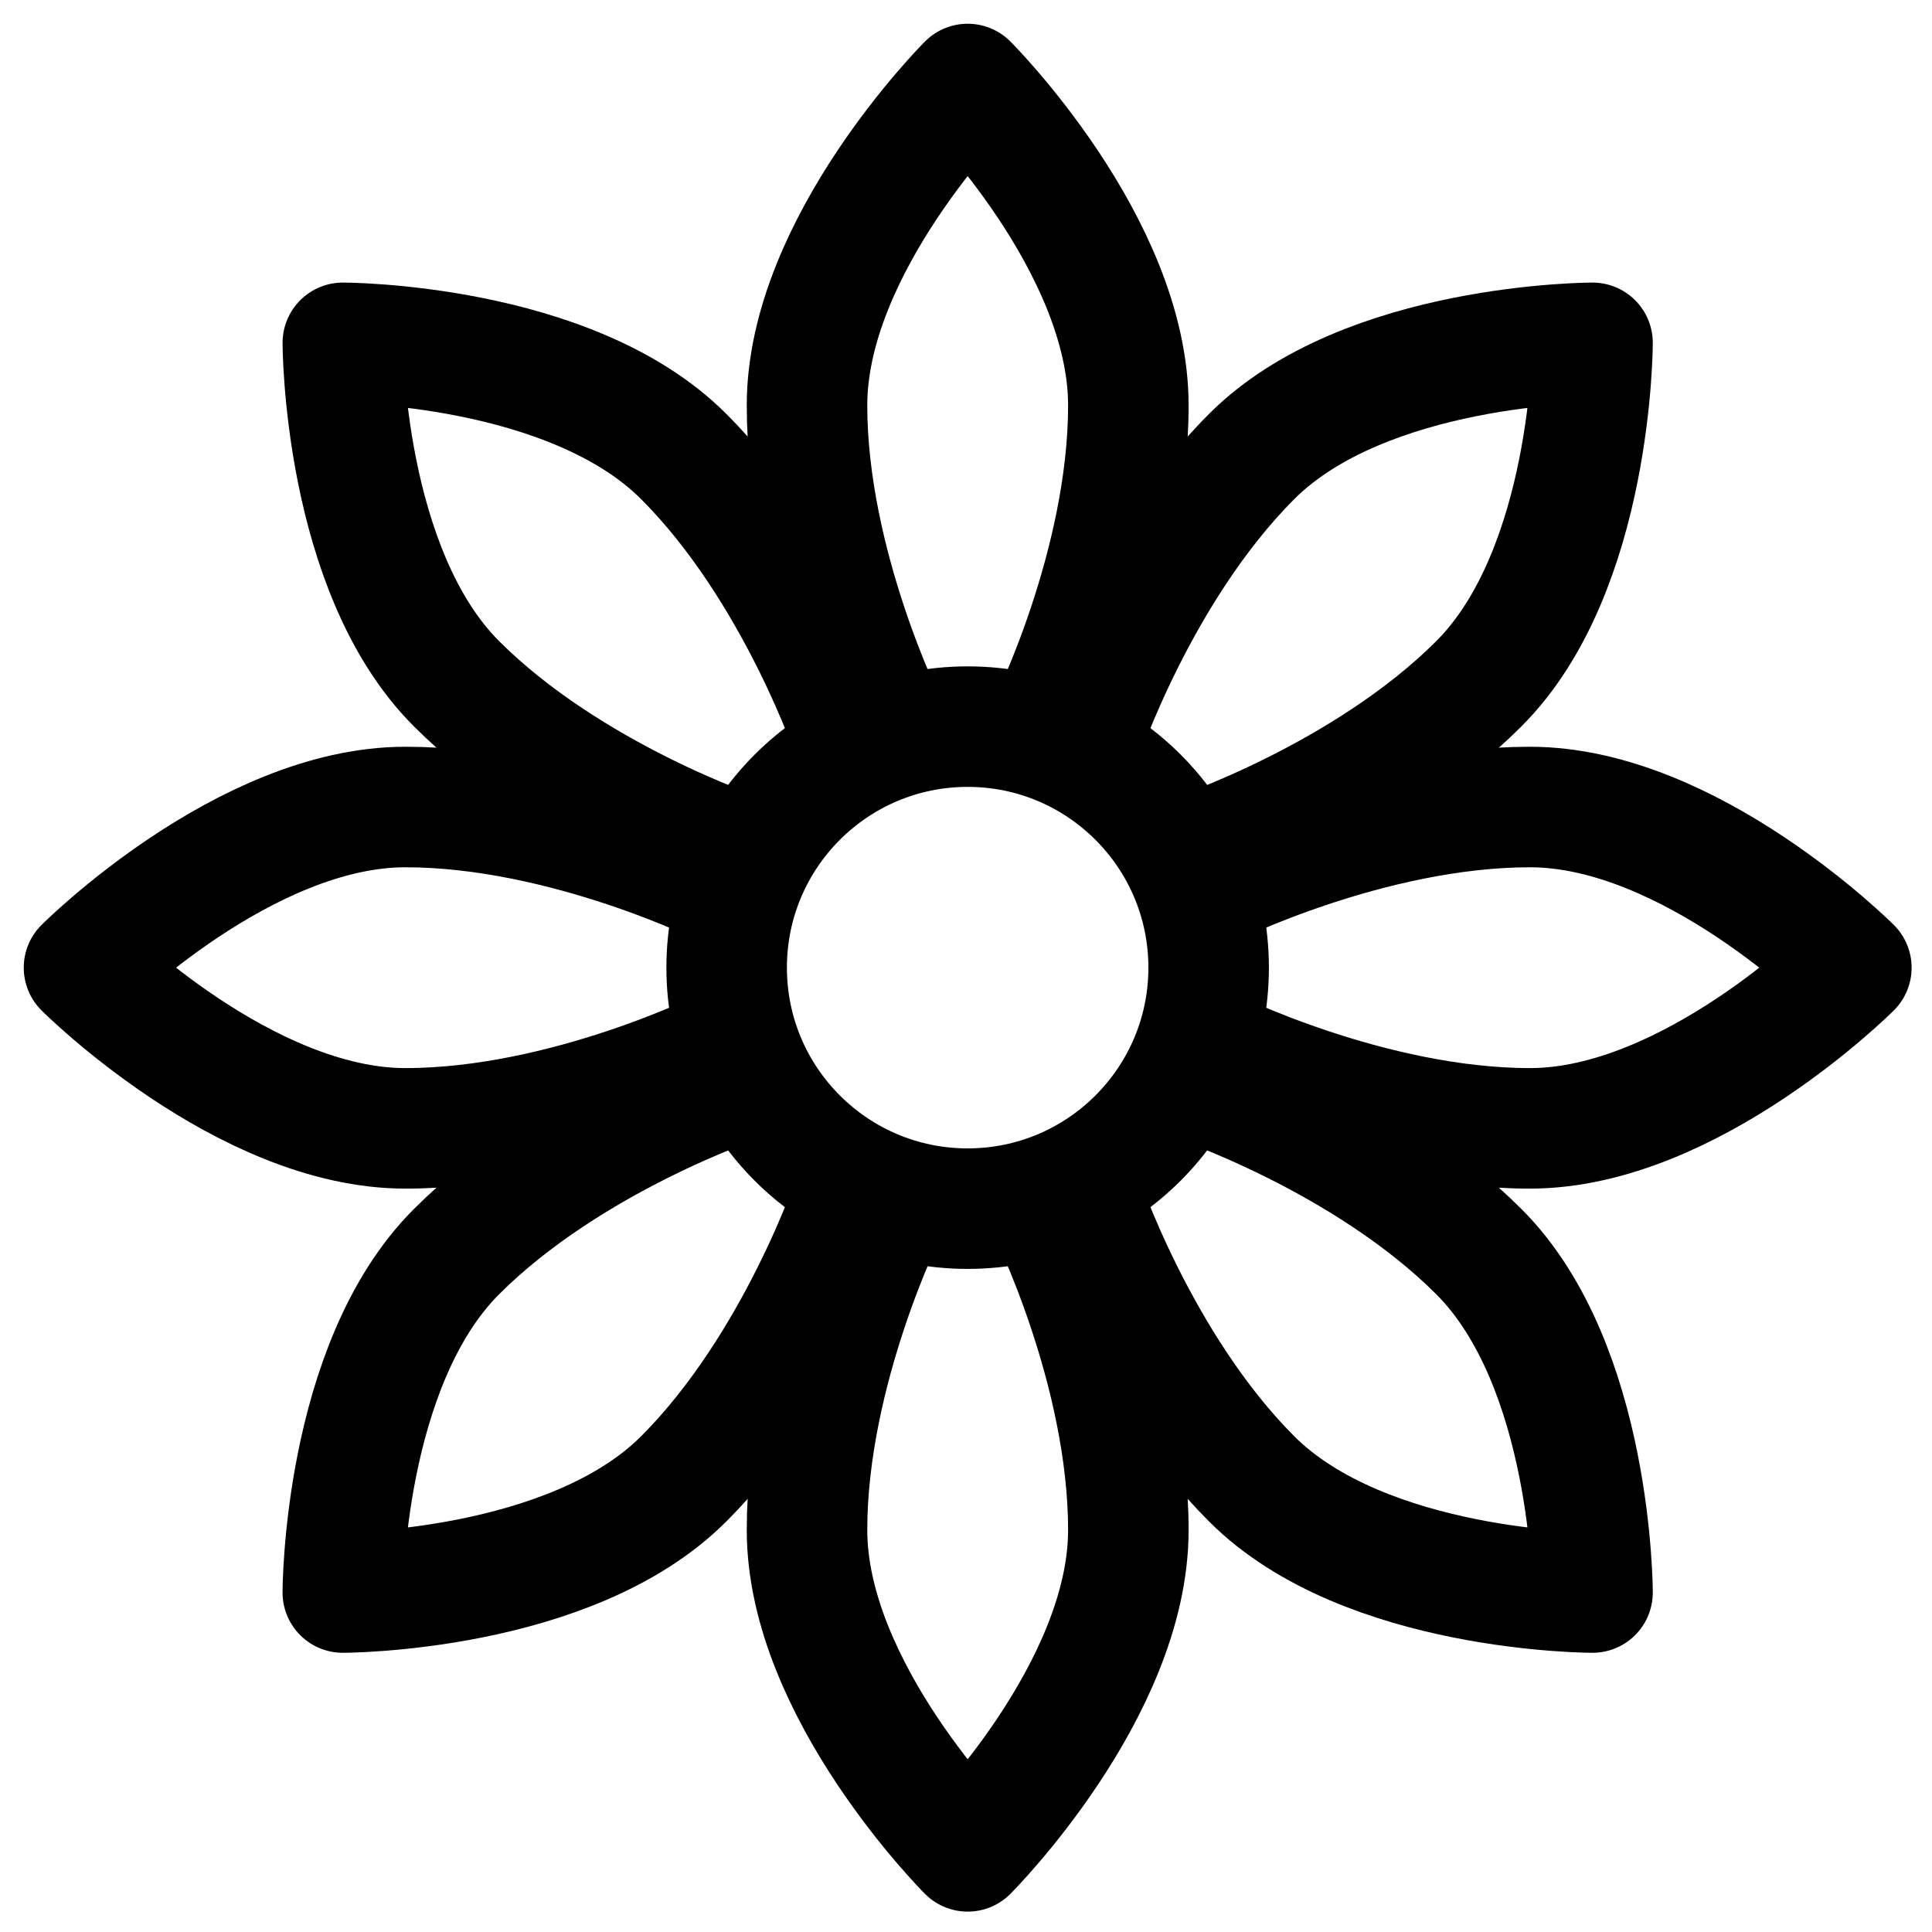
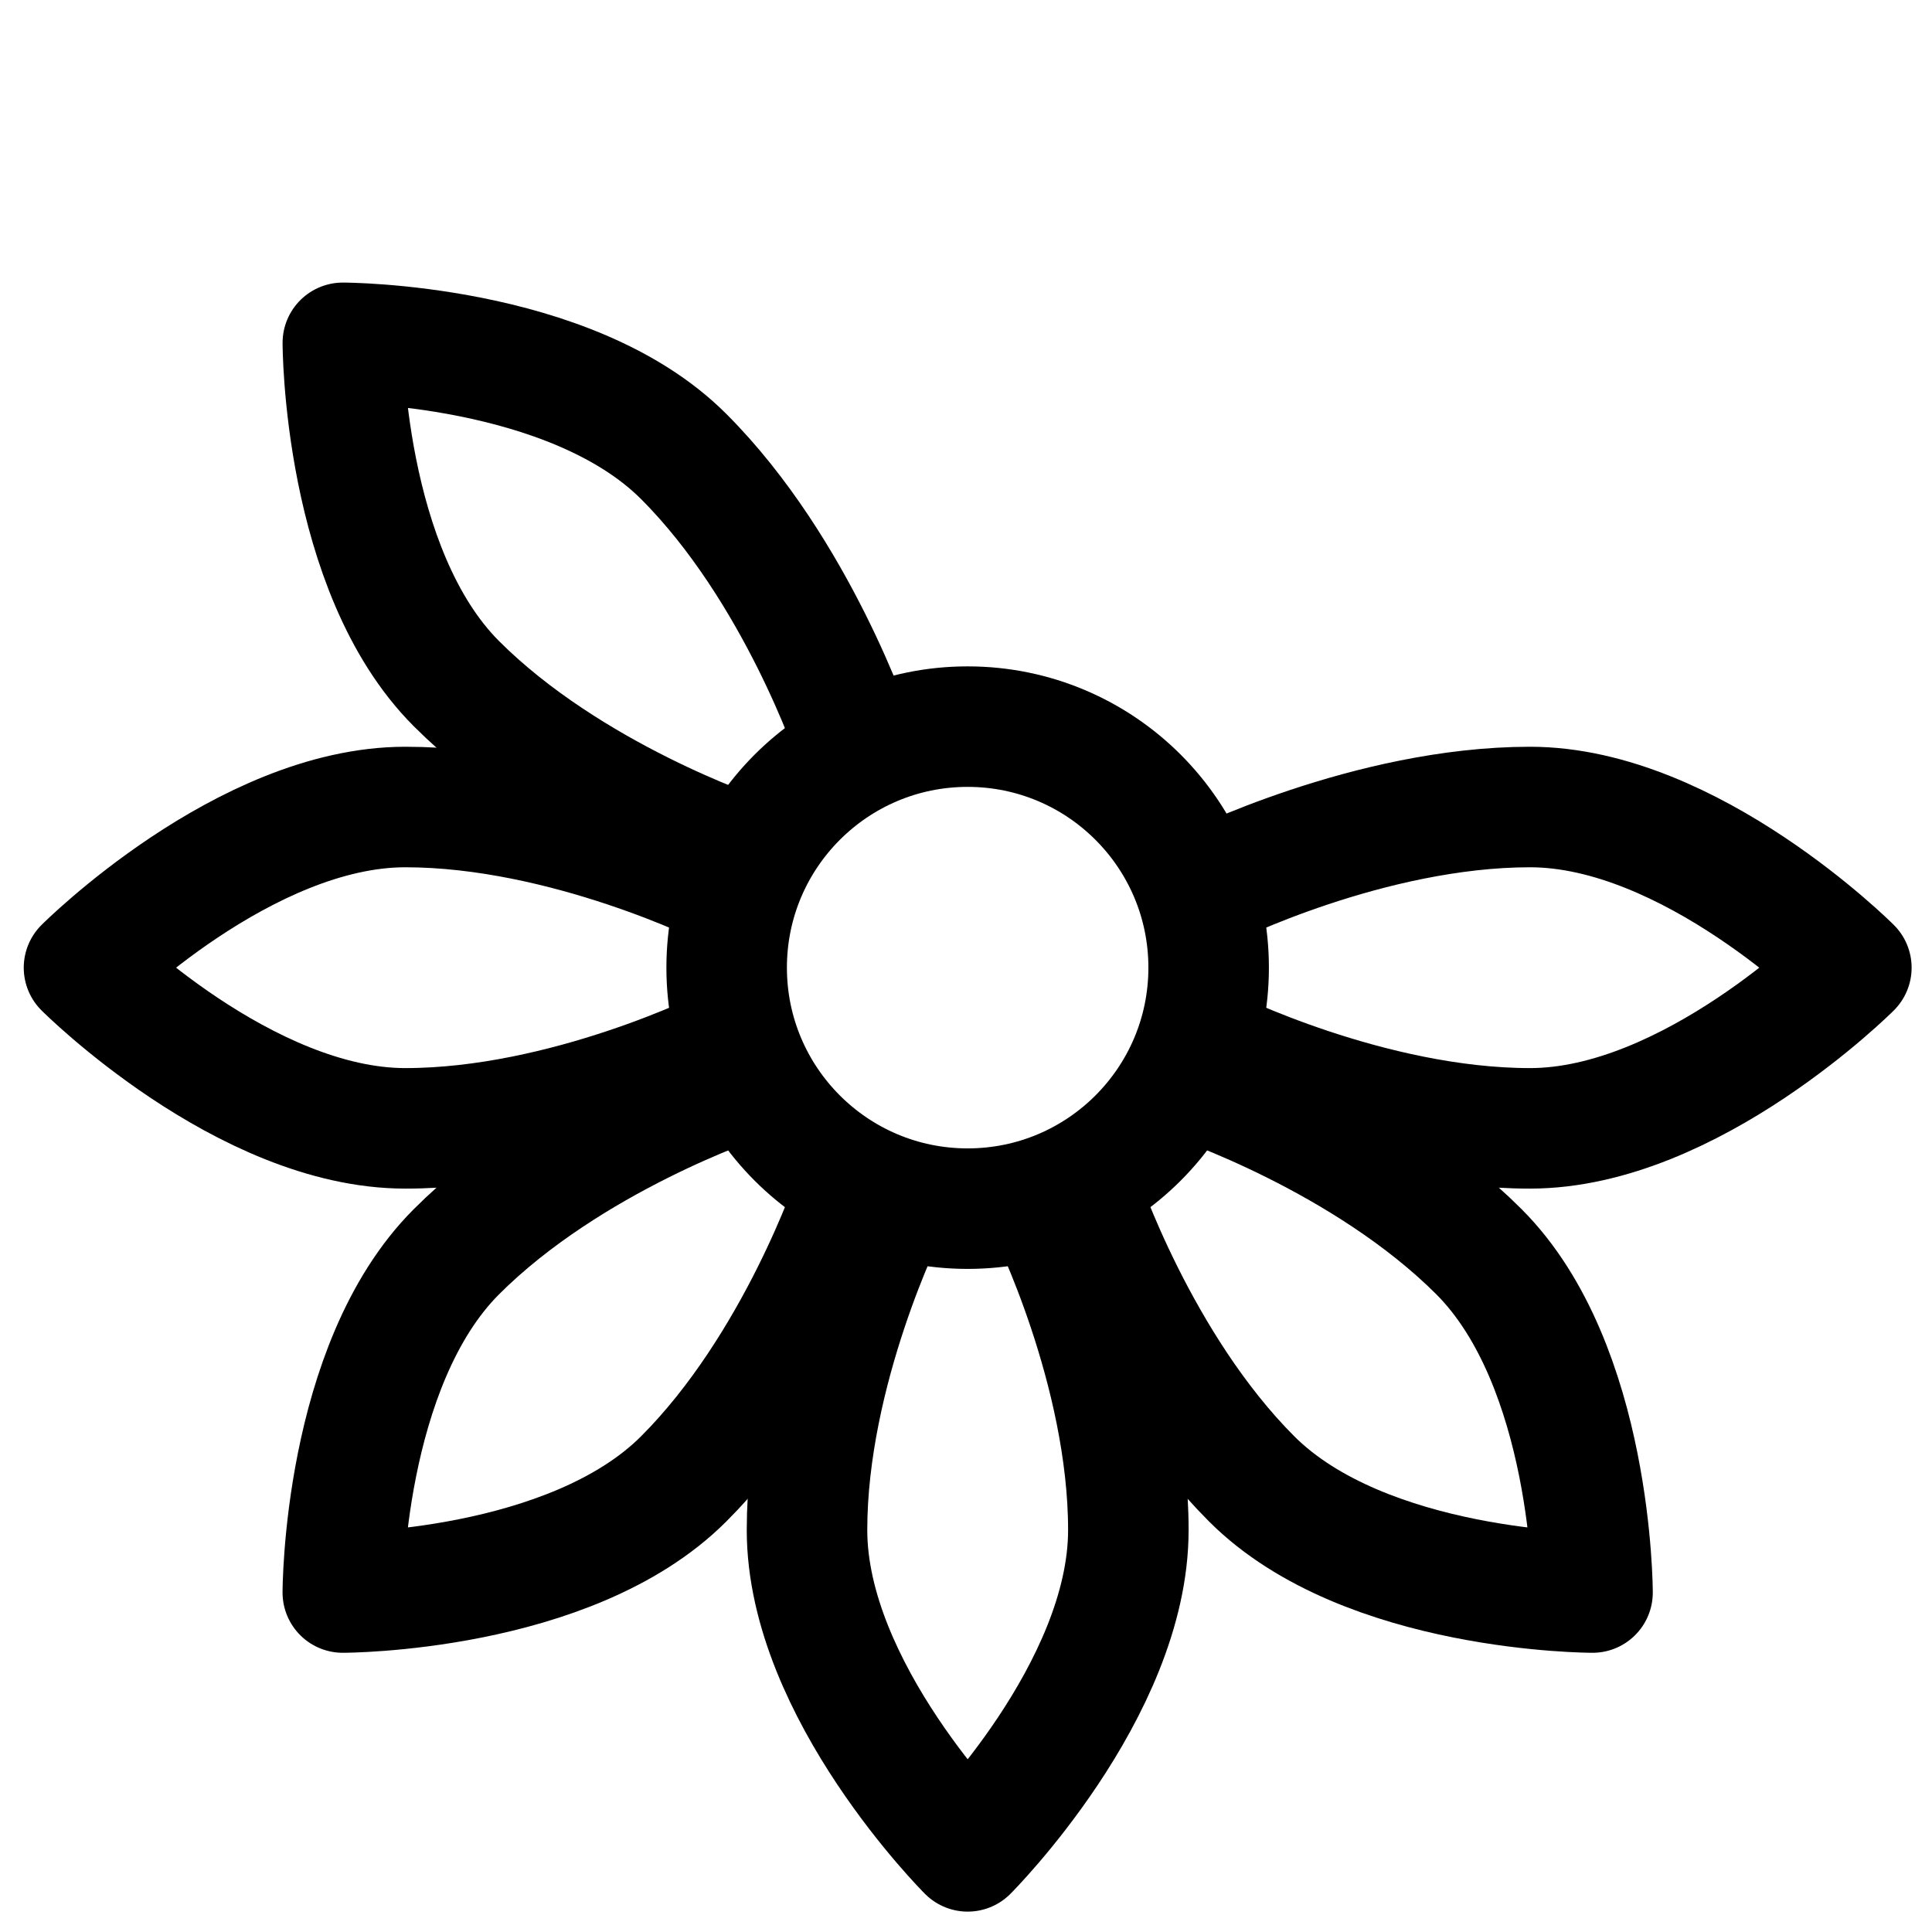
<svg xmlns="http://www.w3.org/2000/svg" width="69" height="69" viewBox="0 0 69 69" fill="none">
  <path d="M34.559 43.166C39.313 43.166 43.166 39.312 43.166 34.559C43.166 29.805 39.313 25.951 34.559 25.951C29.805 25.951 25.952 29.805 25.952 34.559C25.952 39.312 29.805 43.166 34.559 43.166Z" stroke="black" stroke-width="4.304" stroke-miterlimit="1.5" stroke-linecap="round" stroke-linejoin="round" />
-   <path d="M37.429 25.953C37.429 25.953 40.298 20.215 40.298 14.476C40.298 8.738 34.56 3 34.56 3C34.56 3 28.822 8.738 28.822 14.476C28.822 20.215 31.691 25.953 31.691 25.953" stroke="black" stroke-width="4.304" stroke-miterlimit="1.5" stroke-linecap="round" stroke-linejoin="round" />
  <path d="M25.953 31.691C25.953 31.691 20.215 28.822 14.476 28.822C8.738 28.822 3 34.56 3 34.56C3 34.56 8.738 40.298 14.476 40.298C20.215 40.298 25.953 37.429 25.953 37.429" stroke="black" stroke-width="4.304" stroke-miterlimit="1.5" stroke-linecap="round" stroke-linejoin="round" />
  <path d="M37.429 43.167C37.429 43.167 40.298 48.906 40.298 54.644C40.298 60.382 34.56 66.12 34.56 66.12C34.56 66.12 28.822 60.382 28.822 54.644C28.822 48.906 31.691 43.167 31.691 43.167" stroke="black" stroke-width="4.304" stroke-miterlimit="1.5" stroke-linecap="round" stroke-linejoin="round" />
  <path d="M43.167 31.691C43.167 31.691 48.906 28.822 54.644 28.822C60.382 28.822 66.12 34.56 66.12 34.56C66.12 34.56 60.382 40.298 54.644 40.298C48.906 40.298 43.167 37.429 43.167 37.429" stroke="black" stroke-width="4.304" stroke-miterlimit="1.5" stroke-linecap="round" stroke-linejoin="round" />
  <path d="M30.503 26.445C30.503 26.445 28.474 20.359 24.416 16.302C20.359 12.244 12.244 12.244 12.244 12.244C12.244 12.244 12.244 20.359 16.301 24.417C20.359 28.474 26.445 30.503 26.445 30.503" stroke="black" stroke-width="4.304" stroke-miterlimit="1.5" stroke-linecap="round" stroke-linejoin="round" />
  <path d="M26.445 38.617C26.445 38.617 20.359 40.646 16.301 44.704C12.243 48.761 12.243 56.876 12.243 56.876C12.243 56.876 20.359 56.876 24.416 52.819C28.474 48.761 30.502 42.675 30.502 42.675" stroke="black" stroke-width="4.304" stroke-miterlimit="1.5" stroke-linecap="round" stroke-linejoin="round" />
  <path d="M42.675 38.617C42.675 38.617 48.761 40.646 52.819 44.704C56.876 48.761 56.876 56.876 56.876 56.876C56.876 56.876 48.761 56.876 44.704 52.819C40.647 48.761 38.618 42.675 38.618 42.675" stroke="black" stroke-width="4.304" stroke-miterlimit="1.5" stroke-linecap="round" stroke-linejoin="round" />
-   <path d="M38.617 26.445C38.617 26.445 40.646 20.359 44.704 16.302C48.761 12.244 56.876 12.244 56.876 12.244C56.876 12.244 56.876 20.359 52.819 24.417C48.761 28.474 42.675 30.503 42.675 30.503" stroke="black" stroke-width="4.304" stroke-miterlimit="1.5" stroke-linecap="round" stroke-linejoin="round" />
</svg>